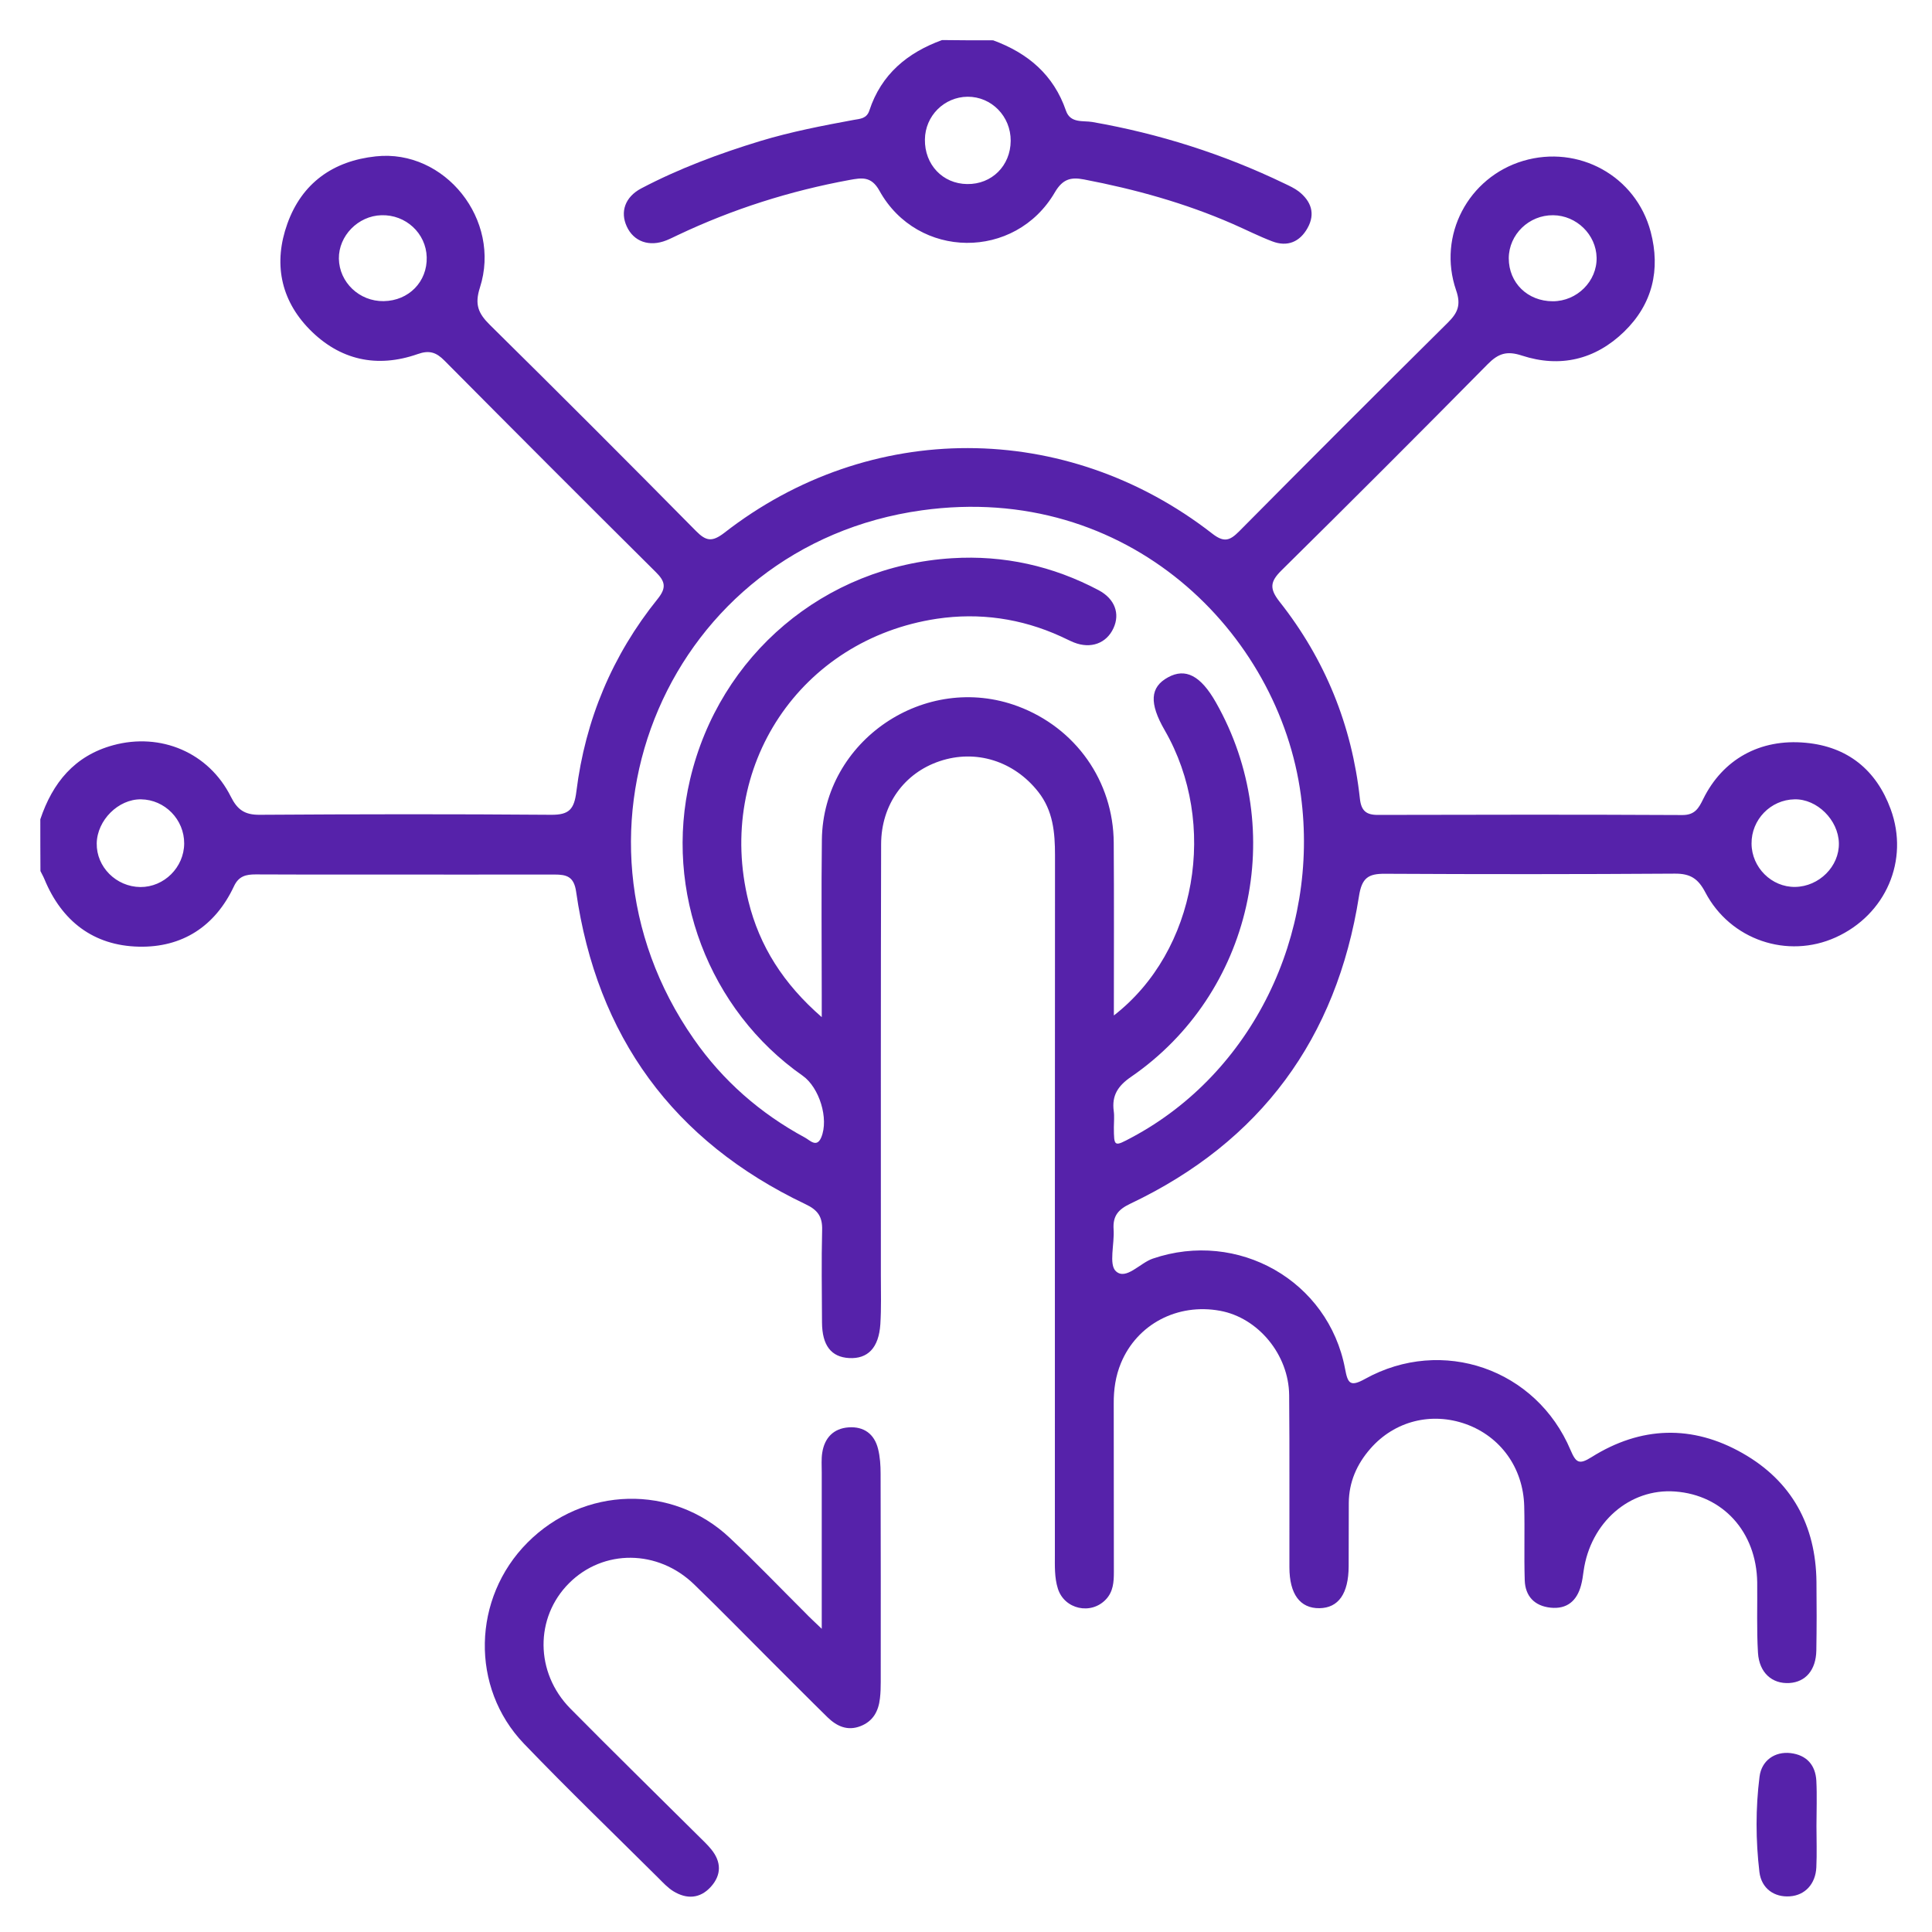
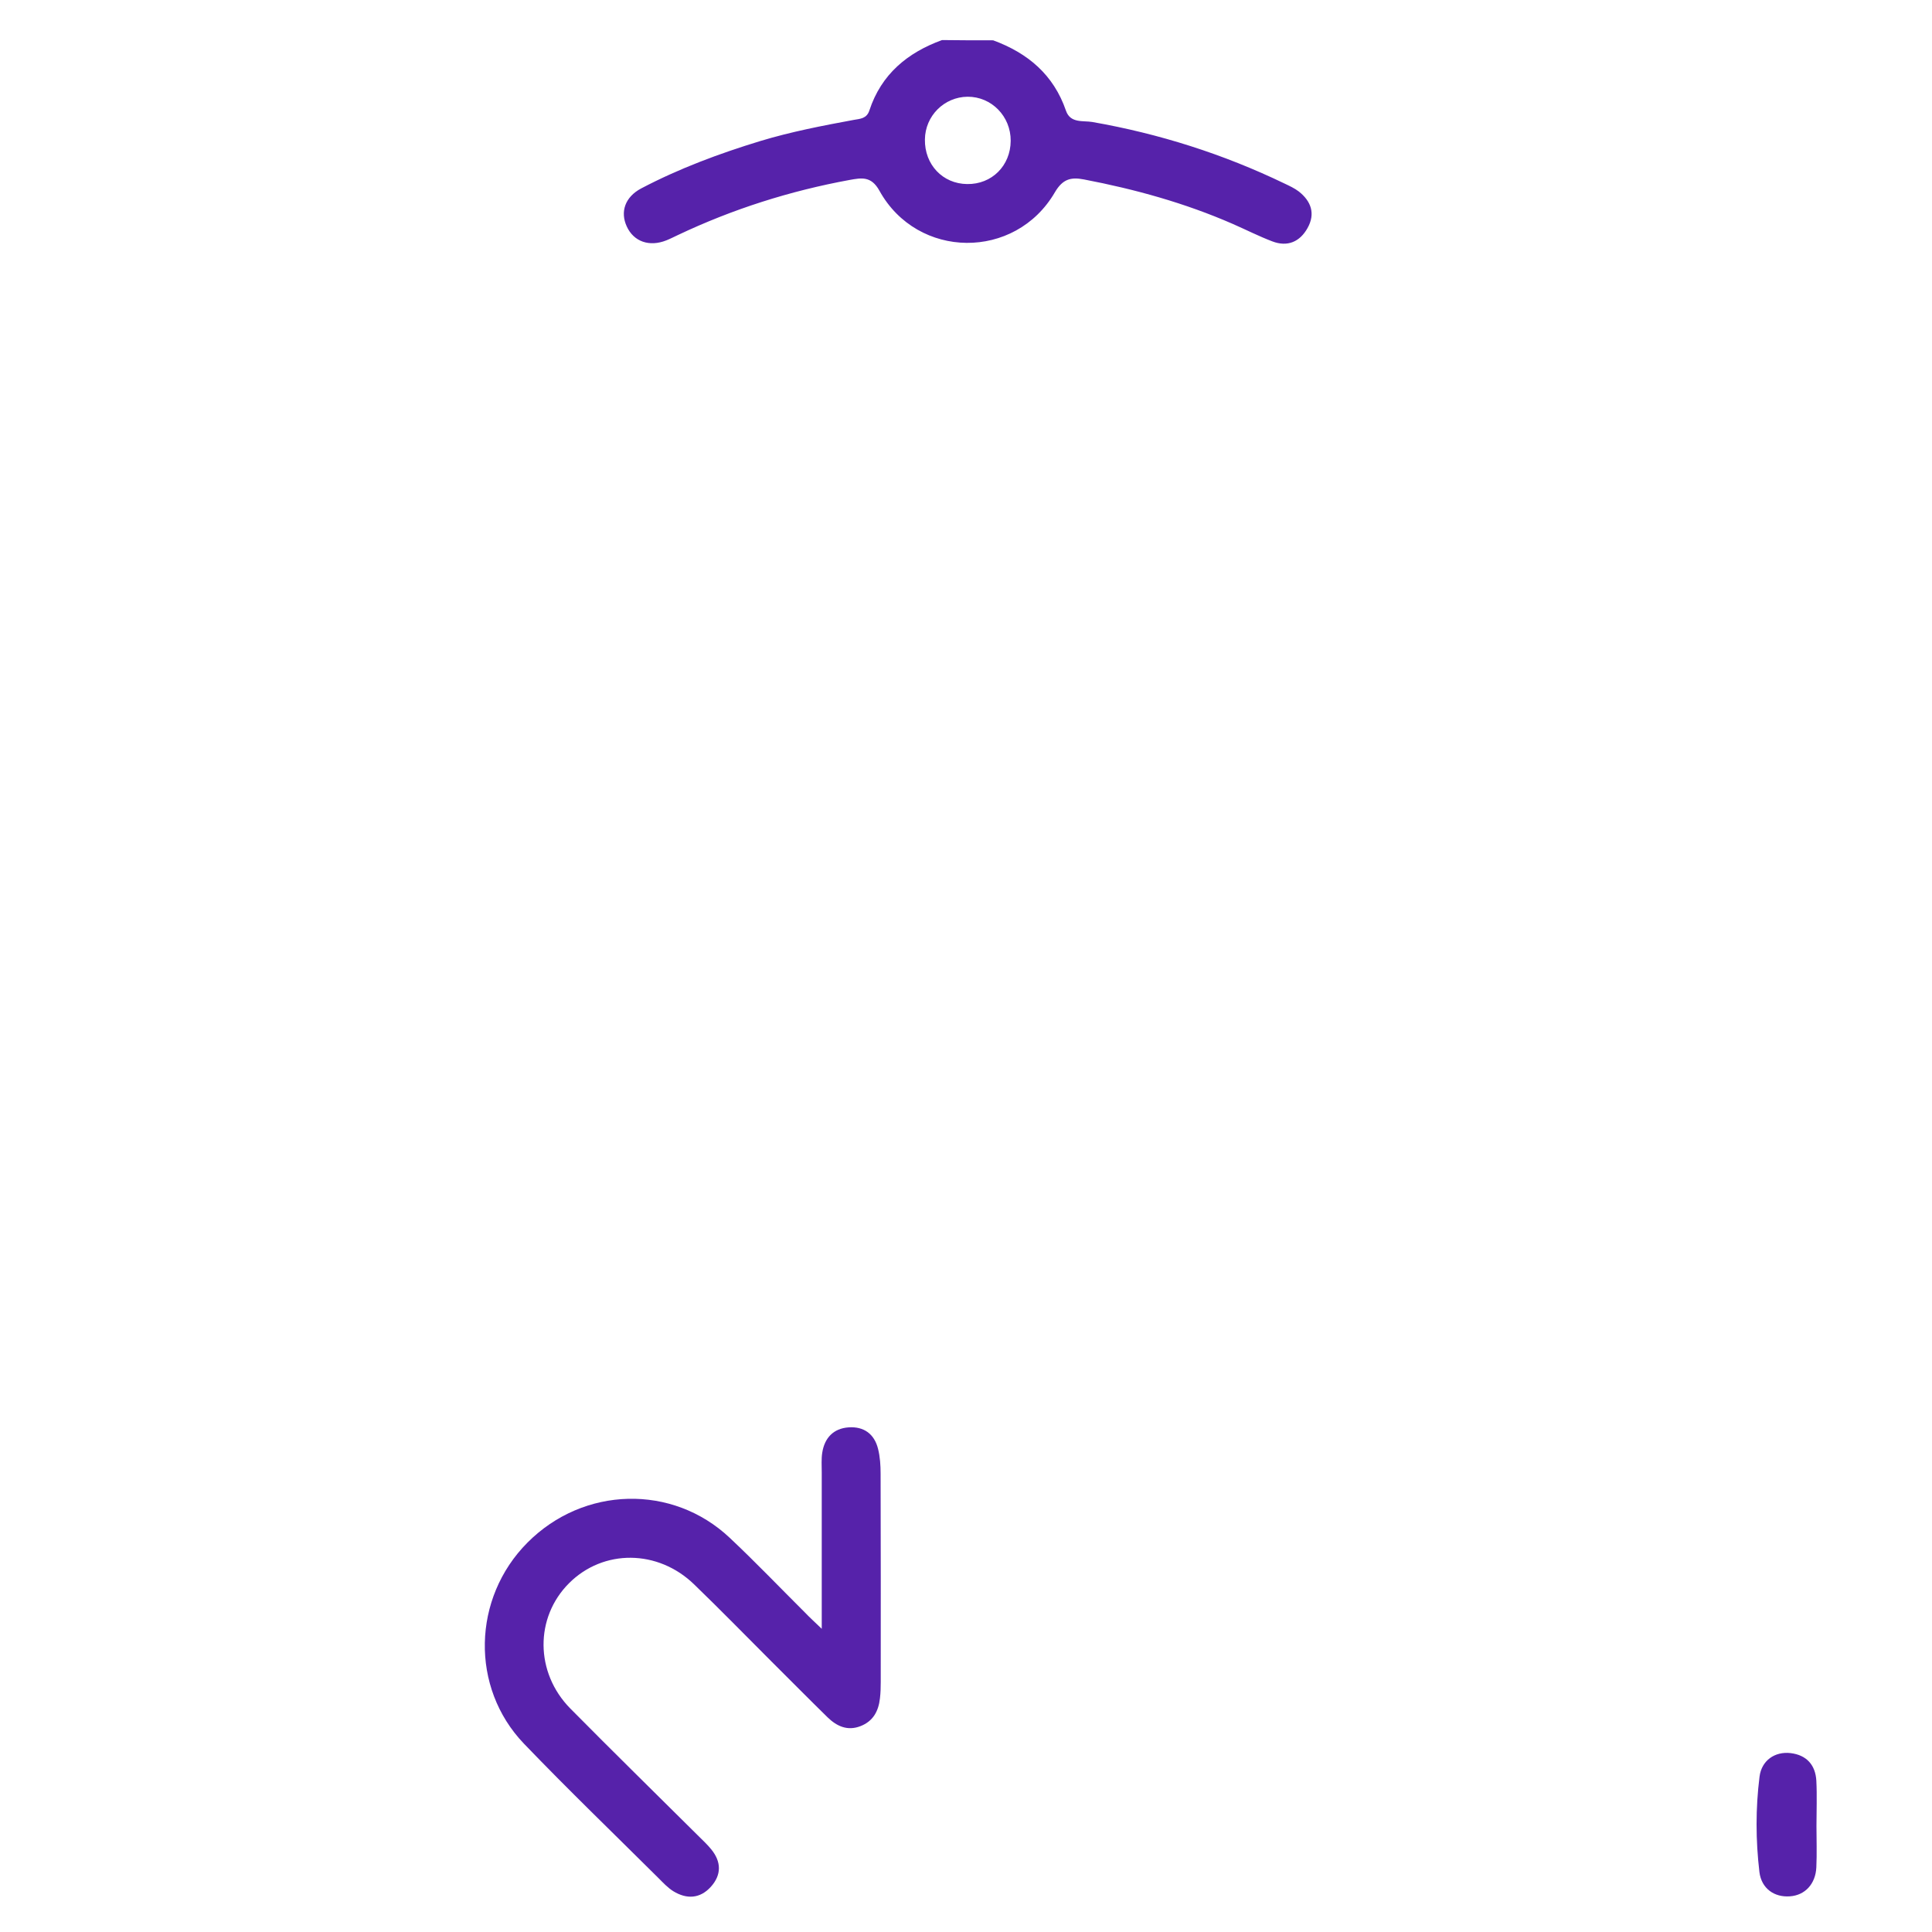
<svg xmlns="http://www.w3.org/2000/svg" version="1.1" id="Layer_1" x="0px" y="0px" viewBox="0 0 150 150" style="enable-background:new 0 0 150 150;" xml:space="preserve">
  <style type="text/css">
	.st0{fill:#5622AA;}
	.st1{display:none;}
	.st2{display:inline;fill:#5622AA;}
</style>
  <g class="st1">
    <path class="st2" d="M113.85,2.28c0.67,0.38,1.24,0.87,1.65,1.53c3.83,6.17,7.44,12.45,10.17,19.21c1.84,4.55,2.14,9-0.38,13.4   c-0.19,0.33-0.38,0.66-0.59,0.97c-1.37,2-1.35,1.98,0.55,3.63c5.85,5.05,10.85,10.76,13.64,18.1c1.94,5.13,2.22,10.34,0.43,15.59   c-1.92,5.63-6.66,9.02-12.61,9.06c-2.77,0.02-2.55-0.31-2.52,2.51c0.09,8.35-0.06,16.69-0.65,25.02   c-0.64,9.03-1.42,18.05-3.65,26.86c-0.57,2.25-1.2,4.5-2.37,6.53c-2.65,4.62-6.94,4.64-9.59,0.05c-1.51-2.62-2.22-5.54-2.88-8.45   c-1.4-6.25-2.15-12.6-2.7-18.98c-0.75-8.74-1.17-17.49-1.14-26.27c0-0.34,0.21-0.86-0.27-0.98c-0.38-0.1-0.65,0.33-0.93,0.57   c-6.73,5.95-10.03,13.4-9.79,22.4c0.11,4.26,0.34,8.52-0.72,12.73c-2.68,10.63-12.45,19.07-23.33,20.38   c-7.28,0.88-13.96-0.9-20.32-4.1C26.33,132.23,14.66,116.52,10.81,95c-0.11-0.61-0.17-1.22-0.25-1.83   c-0.29-2.01,0.72-3.62,2.43-3.87c1.87-0.27,3.29,0.88,3.56,3.01c0.41,3.25,1.02,6.47,2.04,9.58c5.91,18,17.68,30.49,35.48,37.02   c11.06,4.06,22.33-0.2,27.84-10.07c1.8-3.23,2.43-6.74,2.39-10.41c-0.04-3.55-0.36-7.1,0.14-10.65   c1.47-10.53,6.64-18.72,15.55-24.51c0.97-0.63,1.29-1.29,1.32-2.4c0.38-12.27,1.03-24.52,3.65-36.57c0.09-0.42,0.15-0.85,0.31-1.24   c0.35-0.9,0.08-1.43-0.72-2c-2.55-1.79-4.41-4.17-5.34-7.17c-0.28-0.92-0.82-1.39-1.67-1.75c-6.74-2.84-13.72-4.56-21.04-5.08   c-27.95-1.99-51.93,17.14-58.54,42.4c-0.17,0.64-0.31,1.29-0.71,1.85c-0.8,1.11-2.28,1.56-3.54,1.04c-1.41-0.58-2.1-1.94-1.74-3.64   c0.49-2.32,1.19-4.6,2.08-6.79c9.01-22.22,25.19-35.87,48.82-40.21c11.73-2.15,23.23-0.43,34.33,3.84c1.33,0.51,1.8,0.37,2.28-1.04   c2.55-7.51,6.67-14.23,10.79-20.94c0.33-0.54,0.86-0.87,1.33-1.27C112.33,2.28,113.09,2.28,113.85,2.28z M112.62,140.55   c0.71-0.87,0.85-1.64,1.06-2.35c1.38-4.7,2.1-9.52,2.66-14.37c0.78-6.68,1.21-13.38,1.52-20.1c0.46-10.23,0.52-20.45-0.05-30.68   c-0.04-0.78-0.26-1.05-1.09-1.03c-2.65,0.06-5.31,0.07-7.96-0.01c-0.94-0.03-1.11,0.32-1.13,1.13c-0.14,4.92-0.49,9.85-0.46,14.77   c0.04,7.48,0.25,14.96,0.74,22.43c0.5,7.71,1.15,15.39,2.64,22.97C111.01,135.7,111.52,138.1,112.62,140.55z M112.81,10.88   c-3.1,5.41-6.07,10.53-7.92,16.17c-1.16,3.54,0.13,7.06,3.1,9.15c2.98,2.09,6.66,2.06,9.69-0.07c2.9-2.04,4.15-5.5,3.02-9.02   C118.88,21.44,115.86,16.35,112.81,10.88z M120.93,45.4c1.49,8.36,2.3,16.73,2.79,25.13c0.11,1.84,0.07,3.69,0.24,5.53   c0.06,0.61-0.02,1.36,0.86,1.61c3.34,0.95,7.35-1.06,8.63-4.38c1.1-2.86,1.31-5.82,0.67-8.79C132.36,56.32,127.1,50.55,120.93,45.4   z M108.25,63.35c-0.11,2.53-0.11,2.46,1.76,2.68c2.04,0.24,4.06,0.13,6.1-0.02c0.9-0.07,1.22-0.28,1.15-1.26   c-0.49-6.62-1.34-13.19-2.72-19.69c-0.23-1.08-0.72-1.44-1.84-1.44c-1.12,0-1.59,0.39-1.83,1.45   C109.52,51.29,108.76,57.58,108.25,63.35z" />
    <path class="st2" d="M35.87,106.55c-6.43,0-11.48-5.03-11.48-11.44c-0.01-6.5,5.04-11.53,11.55-11.52   c6.41,0.01,11.42,5.07,11.41,11.51C47.34,101.52,42.3,106.54,35.87,106.55z M35.88,100.63c2.97-0.01,5.56-2.63,5.55-5.58   c-0.01-2.97-2.62-5.57-5.58-5.55c-2.97,0.02-5.57,2.63-5.55,5.58C30.32,98.05,32.93,100.65,35.88,100.63z" />
    <path class="st2" d="M61.41,106.35c6.46-0.01,11.53,4.98,11.55,11.38c0.02,6.53-4.99,11.59-11.48,11.58   c-6.43,0-11.47-5.03-11.48-11.45C49.99,111.42,55.01,106.36,61.41,106.35z M61.59,112.27c-2.91-0.11-5.57,2.44-5.68,5.45   c-0.11,2.91,2.44,5.57,5.45,5.68c2.91,0.11,5.57-2.44,5.68-5.45C67.15,115.03,64.61,112.38,61.59,112.27z" />
    <path class="st2" d="M75.66,35.2c6.45-0.01,11.51,5,11.53,11.4c0.02,6.52-5.01,11.57-11.5,11.57c-6.42,0-11.45-5.05-11.46-11.47   C64.23,40.26,69.25,35.21,75.66,35.2z M81.27,46.63c-0.05-2.99-2.68-5.56-5.62-5.51c-2.99,0.05-5.56,2.68-5.51,5.62   c0.05,2.98,2.68,5.56,5.62,5.51C78.75,52.19,81.33,49.57,81.27,46.63z" />
    <path class="st2" d="M55.89,60.9c0,6.43-5.03,11.48-11.44,11.49c-6.5,0.01-11.54-5.03-11.53-11.54   c0.01-6.41,5.06-11.42,11.51-11.42C50.85,49.44,55.88,54.47,55.89,60.9z M49.97,60.84c-0.07-2.99-2.7-5.56-5.63-5.5   c-2.99,0.07-5.56,2.7-5.5,5.63c0.07,2.99,2.71,5.56,5.63,5.5C47.46,66.41,50.03,63.78,49.97,60.84z" />
    <path class="st2" d="M16.03,80.86c-0.01,1.69-1.3,2.93-3,2.91c-1.69-0.03-2.92-1.33-2.87-3.03c0.04-1.63,1.29-2.83,2.93-2.83   C14.79,77.9,16.05,79.16,16.03,80.86z" />
  </g>
  <g class="st1">
    <path class="st2" d="M146.4,8.31c-0.62,1.07-1.58,1.62-2.74,1.94c-3.38,0.95-6.74,1.98-10.13,2.87c-1.17,0.31-1.49,0.88-1.49,2.04   c0.04,8.64,0.03,17.28,0.01,25.92c0,0.81,0.16,1.53,0.56,2.24c4.28,7.58,6.98,15.7,7.93,24.34c1.73,15.71-1.59,30.3-10.22,43.61   c-1.1,1.7-2.85,2.17-4.27,1.24c-1.44-0.94-1.75-2.64-0.62-4.39c3.86-6.01,6.68-12.45,8.22-19.42c2.89-13.14,1.61-25.88-3.91-38.16   c-0.67-1.5-0.68-1.47-1.95-0.48c-3.84,3.01-8.08,3.65-12.48,1.59c-4.45-2.09-6.79-5.82-6.81-10.73c-0.02-4.03,1.76-7.34,5.14-9.62   c1.06-0.71,0.88-1.06,0.05-1.75c-8.52-7.07-18.22-11.53-29.18-13.15c-12.82-1.89-25.1-0.1-36.53,6.03   c-17.08,9.15-27.64,23.3-31.29,42.39c-2.06,10.76-0.99,21.32,2.78,31.61c0.48,1.31,1.03,1.99,2.61,2.03   c2.61,0.07,5.09,0.92,7.3,2.36c0.73,0.48,1.26,0.43,2-0.01c10.3-6.09,23.09-0.12,24.88,11.69c0.8,5.28-0.82,9.96-4.48,13.88   c-0.54,0.57-1.06,1.17-1.67,1.66c-1,0.82-0.68,1.22,0.34,1.67c5.87,2.6,11.95,4.35,18.35,5.04c11.25,1.22,21.99-0.57,32.23-5.36   c2.6-1.21,5.05-2.69,7.49-4.19c1.15-0.71,2.29-0.63,3.36,0.17c0.95,0.72,1.21,1.72,1.01,2.84c-0.18,0.98-0.85,1.61-1.64,2.13   c-7.56,4.95-15.8,8.23-24.71,9.71c-14.2,2.35-27.78,0.33-40.67-6.09c-0.86-0.43-1.38-0.33-2.04,0.34   c-4.05,4.05-8.14,8.07-12.21,12.09c-0.83,0-1.66,0-2.5,0c-0.31-0.27-0.64-0.53-0.93-0.82c-6.5-6.5-13.17-12.85-19.46-19.54   c-7.54-8.03-5.23-20.68,4.5-25.79c1.04-0.55,1.09-1.04,0.71-2.04c-3.51-9.37-4.72-19.05-3.78-29c1.42-14.98,7.25-28.04,17.66-38.85   c14.67-15.24,32.73-21.98,53.83-20.2c14.38,1.22,26.89,6.92,37.63,16.52c1.66,1.48,3.25,2.91,5.52,3.49c1.2,0.3,1.5,0.17,1.39-1   c-0.04-0.46-0.01-0.92-0.01-1.39c0-5.13-0.01-10.26,0.01-15.39c0.01-2.56,0.65-3.39,3.05-4.09c4.3-1.25,8.6-2.49,12.91-3.72   c2.07-0.59,2.97-0.26,4.28,1.5C146.4,6.83,146.4,7.57,146.4,8.31z M20.82,104.27c-4.54,0.09-7.91,2.13-9.74,6.29   c-1.84,4.2-1.2,8.24,1.99,11.55c5.38,5.59,10.95,11,16.41,16.51c0.6,0.61,1.01,0.74,1.69,0.06c5.5-5.54,11.08-11.01,16.52-16.6   c2.71-2.79,3.51-6.24,2.49-10.01c-2-7.38-10.71-10.25-16.77-5.58c-3.02,2.33-3.07,2.32-6.14-0.03   C25.37,104.99,23.24,104.22,20.82,104.27z M126.14,41.04c0.01-3.33-2.52-5.97-5.78-6.01c-3.2-0.04-5.98,2.64-6.03,5.83   c-0.05,3.34,2.57,5.99,5.92,5.99C123.66,46.85,126.13,44.42,126.14,41.04z" />
    <path class="st2" d="M49.25,75.32c0.01-14.5,11.66-26.07,26.22-26.06c14.57,0.01,26.13,11.67,26.1,26.33   c-0.02,14.46-11.72,26.02-26.3,26C60.8,101.56,49.24,89.89,49.25,75.32z M75.46,95.83c11.39-0.32,20.33-8.94,20.3-20.47   c-0.02-11.52-9.02-20.33-20.4-20.31c-11.47,0.03-20.35,9.06-20.31,20.41C55.09,86.93,64.05,95.58,75.46,95.83z" />
-     <path class="st2" d="M127.85,76.91c-1.27,19.6-10.07,34.64-27.24,44.48c-7.48,4.28-15.64,6.28-24.24,6.51   c-0.37,0.01-0.74,0.02-1.11-0.02c-1.56-0.18-2.61-1.23-2.7-2.67c-0.1-1.57,0.77-2.75,2.38-3.08c1.91-0.38,3.86-0.15,5.8-0.4   c15.14-1.99,26.69-9.53,34.68-22.47c4.28-6.94,6.43-14.58,6.54-22.76c0.01-0.55,0.05-1.11,0.18-1.65c0.37-1.53,1.51-2.36,3.03-2.27   c1.4,0.08,2.46,1.06,2.67,2.55C127.92,75.7,127.85,76.3,127.85,76.91z" />
    <path class="st2" d="M114.8,76.19c-0.63,20.23-15.63,35.69-33.93,38.15c-1.6,0.22-3.21,0.4-4.82,0.45c-2.15,0.07-3.47-1.1-3.5-2.89   c-0.03-1.84,1.21-2.94,3.38-3c15.97-0.46,28.9-11.17,32.27-26.75c0.43-1.98,0.65-4.01,0.68-6.04c0.04-2.29,1.12-3.58,2.98-3.55   C113.69,72.59,114.82,73.98,114.8,76.19z" />
-     <path class="st2" d="M119.74,116.86c1.62,0.01,2.92,1.32,2.88,2.91c-0.04,1.59-1.38,2.88-2.97,2.85c-1.54-0.03-2.78-1.31-2.79-2.87   C116.84,118.12,118.1,116.85,119.74,116.86z" />
-     <path class="st2" d="M75.35,88.27c-7.16-0.01-12.79-5.68-12.78-12.88c0.01-7.23,5.69-12.84,12.98-12.82   c7.13,0.02,12.73,5.73,12.72,12.95C88.25,82.66,82.55,88.28,75.35,88.27z M75.47,82.5c3.83-0.07,7.09-3.39,7.03-7.15   c-0.07-3.83-3.39-7.09-7.15-7.03c-3.83,0.07-7.09,3.39-7.03,7.15C68.39,79.3,71.72,82.57,75.47,82.5z" />
  </g>
  <g class="st1">
    <path class="st2" d="M2.92,51.73c0.61-1.05,1.58-1.42,2.72-1.42c3.14-0.01,6.28-0.03,9.42,0.01c1.84,0.02,2.92,0.98,2.86,2.39   c-0.06,1.38-1.1,2.19-2.88,2.2c-3.05,0.02-6.09-0.03-9.14,0.02c-1.22,0.02-2.2-0.3-2.99-1.23C2.92,53.04,2.92,52.38,2.92,51.73z" />
    <path class="st2" d="M74.21,136.97c-15.7,0-31.4,0.01-47.11,0c-4.56,0-7.99-2.7-8.87-6.94c-0.14-0.68-0.16-1.4-0.16-2.1   c-0.01-20.97-0.01-41.94,0-62.9c0-5.21,3.5-8.79,8.71-8.85c1.22-0.01,1.57-0.46,1.49-1.58c-0.06-0.94-0.05-1.88,0.01-2.82   c0.15-2.55,1.73-4.05,4.28-4.07c4-0.02,7.99-0.02,11.99,0c2.6,0.02,4.12,1.54,4.16,4.11c0.01,0.89-0.04,1.79,0.02,2.68   c0.04,0.63-0.36,1.57,0.78,1.62c0.98,0.04,2.01,0.34,2.54-1.07c1.1-2.9,2.37-5.73,3.58-8.59c0.24-0.56,0.49-1.12,0.75-1.67   c0.66-1.41,1.79-2.17,3.34-2.17c9.68-0.01,19.37-0.01,29.05,0c1.84,0,2.94,1.06,3.61,2.66c1.33,3.16,2.7,6.31,3.96,9.5   c0.41,1.04,0.97,1.4,2.09,1.4c7.62-0.05,15.23-0.03,22.85-0.02c5.67,0,9.2,3.55,9.2,9.27c0.01,20.73,0.01,41.47,0,62.2   c0,5.75-3.59,9.36-9.32,9.36C105.53,136.98,89.87,136.97,74.21,136.97z M45.52,95.26c-0.29,14.8,11.77,28.81,28.71,28.82   c17.08,0.01,28.91-14.05,28.83-28.74c-0.09-16.04-12.81-28.88-28.82-28.87C58.29,66.47,45.52,79.28,45.52,95.26z M74.28,132.35   c10.43,0,20.87,0,31.3,0c5.41,0,10.81,0.01,16.22-0.01c2.27-0.01,4.02-1.52,4.04-3.66c0.07-6.25,0.02-12.5,0.04-18.75   c0-0.84-0.35-1.19-1.18-1.18c-1.55,0.02-3.1,0.04-4.65-0.02c-1.8-0.07-2.74-0.94-2.69-2.4c0.05-1.37,1.01-2.16,2.73-2.19   c1.55-0.03,3.1-0.02,4.65-0.01c0.75,0.01,1.13-0.28,1.13-1.07c-0.01-5.17-0.01-10.34,0-15.51c0-0.77-0.35-1.11-1.11-1.11   c-5.73,0.01-11.47,0-17.2,0c-0.69,0-1.06,0.21-0.86,1.02c1.27,5.2,1.27,10.42,0,15.62c-0.19,0.79,0.1,1.04,0.83,1.03   c0.94-0.01,1.88-0.01,2.82,0.01c1.68,0.05,2.67,0.9,2.67,2.26c0,1.37-0.95,2.25-2.64,2.33c-1.22,0.06-2.45,0.12-3.66,0   c-1.44-0.14-2.13,0.47-2.8,1.72c-5.64,10.54-14.45,16.67-26.31,18c-13.79,1.55-27.02-5.92-33.25-18.44   c-0.47-0.95-1.02-1.29-2.05-1.28c-5.97,0.04-11.94,0.05-17.91-0.01c-1.38-0.01-1.77,0.47-1.76,1.79   c0.06,5.69,0.02,11.37,0.03,17.06c0.01,3.4,1.38,4.77,4.8,4.77C43.07,132.35,58.68,132.35,74.28,132.35z M39.75,60.59   c-4.14,0-8.27-0.03-12.41,0.01c-3.15,0.03-4.66,1.57-4.67,4.69c-0.01,4.93,0.04,9.87-0.03,14.8c-0.02,1.35,0.41,1.78,1.77,1.76   c5.69-0.06,11.37-0.09,17.06,0.01c1.62,0.03,2.46-0.47,3.21-1.95c6.3-12.42,20.3-19.78,33.99-17.73   c11.69,1.75,20.23,8.06,25.63,18.58c0.36,0.71,0.75,1.08,1.59,1.08c6.25-0.03,12.5-0.02,18.75-0.01c0.8,0,1.23-0.24,1.23-1.12   c-0.02-5.45,0.02-10.9-0.04-16.36c-0.02-1.66-0.96-2.83-2.51-3.41c-0.88-0.33-1.83-0.37-2.78-0.37c-7.9,0.01-15.79-0.01-23.69,0.02   c-2.04,0.01-3.35-0.85-4.11-2.76c-1.28-3.18-2.67-6.32-3.98-9.49c-0.36-0.88-0.83-1.33-1.86-1.33c-8.46,0.04-16.92,0.03-25.38,0   c-0.89,0-1.35,0.31-1.68,1.13c-1.35,3.31-2.77,6.58-4.15,9.88c-0.74,1.77-2.03,2.58-3.96,2.56C47.74,60.55,43.75,60.58,39.75,60.59   z M32.27,104.13c2.82,0,5.64-0.03,8.46,0.02c1.02,0.02,1.31-0.25,1.06-1.31c-1.18-5.02-1.21-10.05-0.01-15.07   c0.24-1.01,0-1.35-1.04-1.34c-5.55,0.03-11.09,0.03-16.64,0c-1.01,0-1.44,0.35-1.43,1.39c0.03,4.98,0.03,9.96,0,14.95   c-0.01,1.05,0.42,1.39,1.43,1.38C26.81,104.1,29.54,104.13,32.27,104.13z M38.56,56.14c1.13,0,2.26,0,3.39,0   c2.39,0,2.39,0,2.34-2.36c0-0.09-0.01-0.19,0-0.28c0.07-0.83-0.3-1.2-1.15-1.2c-3.01,0.02-6.02,0.02-9.03,0   c-0.91-0.01-1.29,0.38-1.23,1.27c0.03,0.42,0.03,0.85,0,1.27c-0.08,0.97,0.32,1.35,1.31,1.31C35.65,56.1,37.1,56.14,38.56,56.14z" />
    <path class="st2" d="M147.49,24.02c-0.06,5.03-2.1,9.11-5.23,12.64c-5.08,5.73-11.46,9.32-18.95,10.96c-1.42,0.31-2.63,0-3.58-1.07   c-1-1.13-1.15-2.44-0.48-3.81c1.28-2.65,0.87-5.13-0.83-7.42c-1.29-1.73-2.72-3.36-4.02-5.09c-1.7-2.27-2.88-4.75-2.65-7.69   c0.08-1.01,0.29-1.97,1.29-2.51c1.51-0.82,3.43,0.18,3.28,1.96c-0.25,3.05,1.31,5.17,3.11,7.28c2.11,2.47,4.22,4.94,4.91,8.27   c0.27,1.31,0.36,2.61,0.09,3.91c-0.18,0.88-0.03,1.29,0.98,0.94c6.34-2.21,11.76-5.67,15.43-11.45c1.57-2.47,2.46-5.17,1.98-8.16   c-0.4-2.47-1.82-4.04-3.83-4.29c-2.59-0.32-4.87,0.92-5.85,3.21c-0.24,0.56-0.37,1.17-0.81,1.63c-1.07,1.11-2.63,0.94-3.59-0.51   c-0.76-1.15-1.53-2.26-2.6-3.13c-1.51-1.25-3.2-1.89-5.21-1.55c-1.57,0.27-2.79-0.54-2.96-1.87c-0.18-1.35,0.72-2.43,2.31-2.65   c3.47-0.47,6.51,0.56,9.11,2.85c0.71,0.62,1.18,0.8,2,0.07c3.17-2.8,6.81-3.63,10.71-1.81C146.03,16.57,147.44,20.03,147.49,24.02z   " />
    <path class="st2" d="M24.32,37.28c0.01,1.54-1.66,2.66-3.1,2.04c-0.42-0.18-0.81-0.48-1.14-0.81c-2.27-2.24-4.54-4.49-6.78-6.77   c-1.29-1.32-1.38-2.56-0.34-3.58c1.04-1.02,2.25-0.92,3.58,0.38c2.28,2.24,4.52,4.51,6.78,6.77   C23.87,35.86,24.26,36.49,24.32,37.28z" />
    <path class="st2" d="M39.68,25.63c0,1.64,0.03,3.28-0.01,4.92c-0.03,1.56-0.91,2.56-2.2,2.6c-1.21,0.04-2.27-0.86-2.31-2.34   c-0.09-3.51-0.1-7.03,0-10.55c0.04-1.48,1.08-2.27,2.4-2.2c1.28,0.07,2.08,0.99,2.11,2.5C39.7,22.26,39.68,23.94,39.68,25.63z" />
    <path class="st2" d="M74.13,119.58C59.76,119.41,48.79,107.39,50,93.06c0.42-4.95,2.27-9.38,5.43-13.23   c1.01-1.24,2.42-1.49,3.45-0.68c1.04,0.83,1.13,2.19,0.08,3.51c-3.35,4.21-4.72,8.97-4.41,14.33c0.51,8.64,7.96,16.62,16.55,17.86   c11.38,1.65,20.92-6.19,22.71-16.34c1.82-10.29-5.63-21.03-15.96-22.73c-4-0.66-7.86-0.27-11.59,1.35   c-0.75,0.32-1.51,0.59-2.31,0.3c-0.87-0.32-1.41-0.99-1.47-1.9c-0.08-1.1,0.49-1.87,1.49-2.34c3.65-1.7,7.5-2.59,11.5-2.27   c9.47,0.75,16.53,5.34,20.75,13.89c7.03,14.26-1.94,31.68-17.61,34.42C77.13,119.49,75.63,119.53,74.13,119.58z" />
    <path class="st2" d="M106.93,70.66c0-3.9,3.25-7.15,7.08-7.09c3.85,0.06,6.96,3.19,6.98,7.04c0.02,3.9-3.14,7.12-7,7.14   C110.11,77.76,106.93,74.57,106.93,70.66z M113.9,68.18c-1.41,0.03-2.4,1.14-2.35,2.6c0.05,1.43,1.01,2.35,2.44,2.33   c1.4-0.02,2.54-1.14,2.5-2.49C116.46,69.26,115.28,68.15,113.9,68.18z" />
  </g>
  <g>
-     <path class="st0" d="M3.13,63.61c0.95-2.83,2.65-4.93,5.65-5.75c3.7-1.01,7.43,0.57,9.14,3.99c0.51,1.02,1.08,1.42,2.24,1.41   c7.55-0.05,15.09-0.06,22.64,0c1.4,0.01,1.78-0.44,1.95-1.81c0.69-5.56,2.79-10.58,6.31-14.95c0.71-0.88,0.58-1.37-0.15-2.09   C45.42,38.96,39.96,33.49,34.51,28c-0.64-0.65-1.18-0.83-2.08-0.51c-3.17,1.11-6.05,0.47-8.4-1.92c-2.28-2.33-2.8-5.19-1.72-8.2   c1.13-3.16,3.56-4.88,6.87-5.23c5.36-0.58,9.77,4.94,8.08,10.19c-0.42,1.31-0.13,2,0.77,2.89c5.37,5.3,10.71,10.64,16.01,16.01   c0.78,0.79,1.25,0.86,2.18,0.15c11.3-8.81,26.55-8.78,37.9,0.05c0.9,0.7,1.35,0.56,2.07-0.16c5.38-5.43,10.78-10.83,16.21-16.21   c0.78-0.77,1.05-1.38,0.65-2.53c-1.46-4.25,0.95-8.77,5.21-10.04c4.29-1.27,8.75,1.16,9.9,5.51c0.77,2.93,0.15,5.61-2.07,7.76   c-2.24,2.17-4.97,2.81-7.92,1.85c-1.18-0.39-1.84-0.17-2.67,0.67c-5.3,5.37-10.64,10.71-16.01,16.01   c-0.88,0.87-0.94,1.41-0.15,2.42c3.54,4.48,5.62,9.6,6.24,15.28c0.1,0.96,0.49,1.29,1.42,1.28c7.88-0.02,15.75-0.03,23.63,0.01   c0.96,0,1.26-0.53,1.61-1.25c1.51-3.06,4.39-4.7,7.96-4.36c3.24,0.3,5.47,2.1,6.59,5.15c1.46,3.98-0.38,8.2-4.27,9.96   c-3.74,1.69-8.18,0.2-10.12-3.5c-0.56-1.07-1.17-1.46-2.37-1.45c-7.5,0.05-15,0.05-22.5,0.01c-1.3-0.01-1.8,0.32-2.02,1.75   c-1.74,11.03-7.62,19.05-17.74,23.86c-0.95,0.45-1.38,0.95-1.31,2c0.08,1.12-0.39,2.73,0.18,3.25c0.78,0.72,1.86-0.64,2.86-0.98   c6.61-2.26,13.64,1.71,14.93,8.55c0.21,1.12,0.38,1.44,1.55,0.79c5.99-3.32,13.3-0.78,15.96,5.53c0.42,0.98,0.66,1.15,1.63,0.54   c3.82-2.4,7.82-2.53,11.73-0.3c3.81,2.17,5.68,5.59,5.73,9.98c0.02,1.78,0.02,3.56-0.01,5.34c-0.03,1.51-0.83,2.44-2.09,2.52   c-1.34,0.08-2.34-0.79-2.44-2.34c-0.11-1.82-0.04-3.65-0.06-5.48c-0.06-3.91-2.66-6.78-6.38-7.05c-3.52-0.26-6.57,2.4-7.1,6.18   c-0.05,0.37-0.1,0.75-0.2,1.11c-0.32,1.2-1.09,1.86-2.36,1.73c-1.25-0.13-1.97-0.89-2.01-2.13c-0.06-1.92,0.01-3.84-0.04-5.76   c-0.08-2.97-1.84-5.39-4.52-6.36c-2.68-0.96-5.54-0.25-7.42,1.9c-1.05,1.2-1.67,2.59-1.68,4.22c-0.01,1.64,0,3.28-0.01,4.92   c-0.01,2.12-0.79,3.23-2.27,3.25c-1.5,0.02-2.33-1.09-2.33-3.18c-0.01-4.45,0.02-8.91-0.02-13.36c-0.03-3.15-2.41-6.01-5.36-6.55   c-3.31-0.61-6.45,1.04-7.7,4.06c-0.42,1.01-0.57,2.07-0.56,3.16c0.01,4.36,0,8.72,0.01,13.08c0,0.76-0.05,1.5-0.61,2.1   c-1.16,1.24-3.24,0.78-3.74-0.84c-0.27-0.86-0.23-1.76-0.23-2.65c0-18.09,0-36.19,0.01-54.28c0-1.77-0.15-3.46-1.3-4.92   c-1.88-2.39-4.84-3.33-7.66-2.38c-2.74,0.92-4.53,3.36-4.54,6.44c-0.03,11.16-0.02,22.31-0.02,33.47c0,1.27,0.04,2.53-0.04,3.8   c-0.12,1.84-0.98,2.71-2.43,2.63c-1.39-0.08-2.09-0.98-2.1-2.77c-0.01-2.39-0.05-4.78,0.01-7.17c0.03-1.04-0.34-1.56-1.3-2.01   c-10.27-4.89-16.19-13.03-17.8-24.26c-0.17-1.18-0.74-1.33-1.68-1.33c-4.83,0.01-9.66,0-14.48,0c-2.91,0-5.81,0.01-8.72-0.01   c-0.76,0-1.32,0.13-1.69,0.93c-1.46,3.11-4.02,4.76-7.39,4.68c-3.5-0.08-5.97-1.97-7.32-5.24c-0.09-0.22-0.21-0.42-0.31-0.63   C3.13,66.23,3.13,64.92,3.13,63.61z M86.48,78.84c6.45-5,8.12-14.91,3.95-22.14c-1.22-2.11-1.14-3.35,0.25-4.11   c1.36-0.75,2.54-0.14,3.72,1.94c5.65,9.95,2.81,22.62-6.59,29.08c-1.02,0.7-1.5,1.45-1.34,2.65c0.06,0.41,0.01,0.84,0.01,1.26   c0.01,1.53,0.01,1.53,1.41,0.78C97.2,83.32,102.45,72.6,101,61.75C99.32,49.14,87.58,37.4,71.58,39.62   c-19.61,2.72-29.04,24.81-17.72,41.04c2.26,3.25,5.17,5.79,8.65,7.67c0.37,0.2,0.9,0.81,1.25-0.02c0.61-1.45-0.15-3.88-1.44-4.79   c-7.29-5.1-10.8-14.34-8.74-23.02c2.28-9.64,10.42-16.55,20.34-17.16c4.01-0.25,7.83,0.6,11.39,2.49c1.25,0.67,1.66,1.82,1.14,2.94   c-0.54,1.18-1.76,1.63-3.07,1.11c-0.35-0.14-0.68-0.32-1.02-0.47c-3.07-1.4-6.32-1.86-9.62-1.37c-10.61,1.6-17.2,11.5-14.63,21.94   c0.86,3.48,2.71,6.4,5.69,8.99c0-0.79,0-1.24,0-1.69c0-4.03-0.04-8.06,0.01-12.09c0.1-7.69,8.01-13.05,15.23-10.35   c4.48,1.68,7.4,5.81,7.43,10.59C86.5,69.81,86.48,74.21,86.48,78.84z M14.3,65.49c0.01-1.86-1.5-3.41-3.36-3.43   c-1.75-0.02-3.4,1.62-3.43,3.42c-0.03,1.83,1.51,3.37,3.39,3.39C12.74,68.88,14.29,67.34,14.3,65.49z M139.38,68.86   c1.86-0.03,3.43-1.6,3.39-3.4c-0.04-1.8-1.7-3.44-3.44-3.4c-1.86,0.03-3.36,1.58-3.34,3.44C136,67.35,137.55,68.89,139.38,68.86z    M29.79,23.38c1.95-0.03,3.39-1.51,3.34-3.41c-0.05-1.86-1.63-3.32-3.52-3.26c-1.81,0.05-3.32,1.6-3.3,3.37   C26.34,21.92,27.9,23.41,29.79,23.38z M120.56,23.39c1.88,0,3.44-1.56,3.4-3.39c-0.04-1.79-1.56-3.27-3.37-3.29   c-1.88-0.02-3.44,1.49-3.45,3.34C117.14,21.96,118.6,23.39,120.56,23.39z" />
    <path class="st0" d="M77.11,3.13c2.69,0.99,4.69,2.67,5.65,5.46c0.34,1,1.33,0.76,2.04,0.88c5.2,0.91,10.18,2.49,14.93,4.78   c0.38,0.18,0.77,0.36,1.1,0.61c0.97,0.76,1.31,1.73,0.69,2.84c-0.6,1.08-1.56,1.49-2.74,1.04c-1.05-0.4-2.05-0.91-3.08-1.36   c-3.71-1.62-7.58-2.69-11.55-3.45c-1-0.19-1.64-0.04-2.25,1c-3.08,5.29-10.66,5.22-13.62-0.12c-0.64-1.16-1.4-1-2.31-0.84   c-4.63,0.85-9.08,2.26-13.34,4.28c-0.3,0.14-0.59,0.29-0.89,0.41c-1.33,0.53-2.54,0.1-3.08-1.08c-0.52-1.13-0.14-2.28,1.12-2.95   c2.95-1.55,6.07-2.71,9.25-3.68c2.38-0.72,4.81-1.19,7.25-1.64c0.5-0.09,1.01-0.09,1.22-0.74c0.92-2.8,2.95-4.48,5.64-5.46   C74.48,3.13,75.8,3.13,77.11,3.13z M78.47,10.93c0.01-1.9-1.49-3.43-3.35-3.42C73.3,7.53,71.83,9,71.81,10.83   c-0.03,1.95,1.38,3.44,3.28,3.46C77,14.32,78.46,12.87,78.47,10.93z" />
    <path class="st0" d="M63.8,126.46c0-4.28,0-8.21,0-12.14c0-0.51-0.04-1.04,0.04-1.54c0.18-1.15,0.88-1.88,2.05-1.96   c1.18-0.08,1.99,0.51,2.28,1.66c0.16,0.63,0.2,1.3,0.2,1.95c0.02,5.39,0.01,10.77,0.01,16.16c0,0.42-0.01,0.84-0.06,1.26   c-0.11,1-0.53,1.79-1.52,2.17c-1.01,0.39-1.84,0-2.55-0.69c-1.47-1.44-2.92-2.91-4.38-4.36c-1.99-1.99-3.95-4-5.97-5.95   c-2.82-2.74-7.06-2.76-9.72-0.1c-2.66,2.66-2.65,6.94,0.1,9.73c3.29,3.33,6.64,6.61,9.96,9.91c0.33,0.33,0.68,0.65,0.97,1.01   c0.8,0.97,0.82,1.99-0.02,2.92c-0.84,0.93-1.88,0.98-2.92,0.34c-0.43-0.27-0.79-0.66-1.15-1.02c-3.49-3.47-7.03-6.88-10.44-10.43   c-4.18-4.36-4.01-11.31,0.27-15.61c4.35-4.38,11.26-4.57,15.71-0.37c2.01,1.89,3.92,3.89,5.88,5.84   C62.86,125.58,63.21,125.89,63.8,126.46z" />
    <path class="st0" d="M141.03,141.76c0,1.07,0.04,2.15-0.01,3.22c-0.06,1.3-0.89,2.17-2.05,2.25c-1.2,0.09-2.21-0.59-2.37-1.89   c-0.29-2.46-0.3-4.94,0.01-7.4c0.16-1.27,1.2-1.97,2.41-1.83c1.25,0.15,1.93,0.93,2,2.14   C141.08,139.42,141.03,140.59,141.03,141.76C141.03,141.76,141.03,141.76,141.03,141.76z" />
  </g>
</svg>